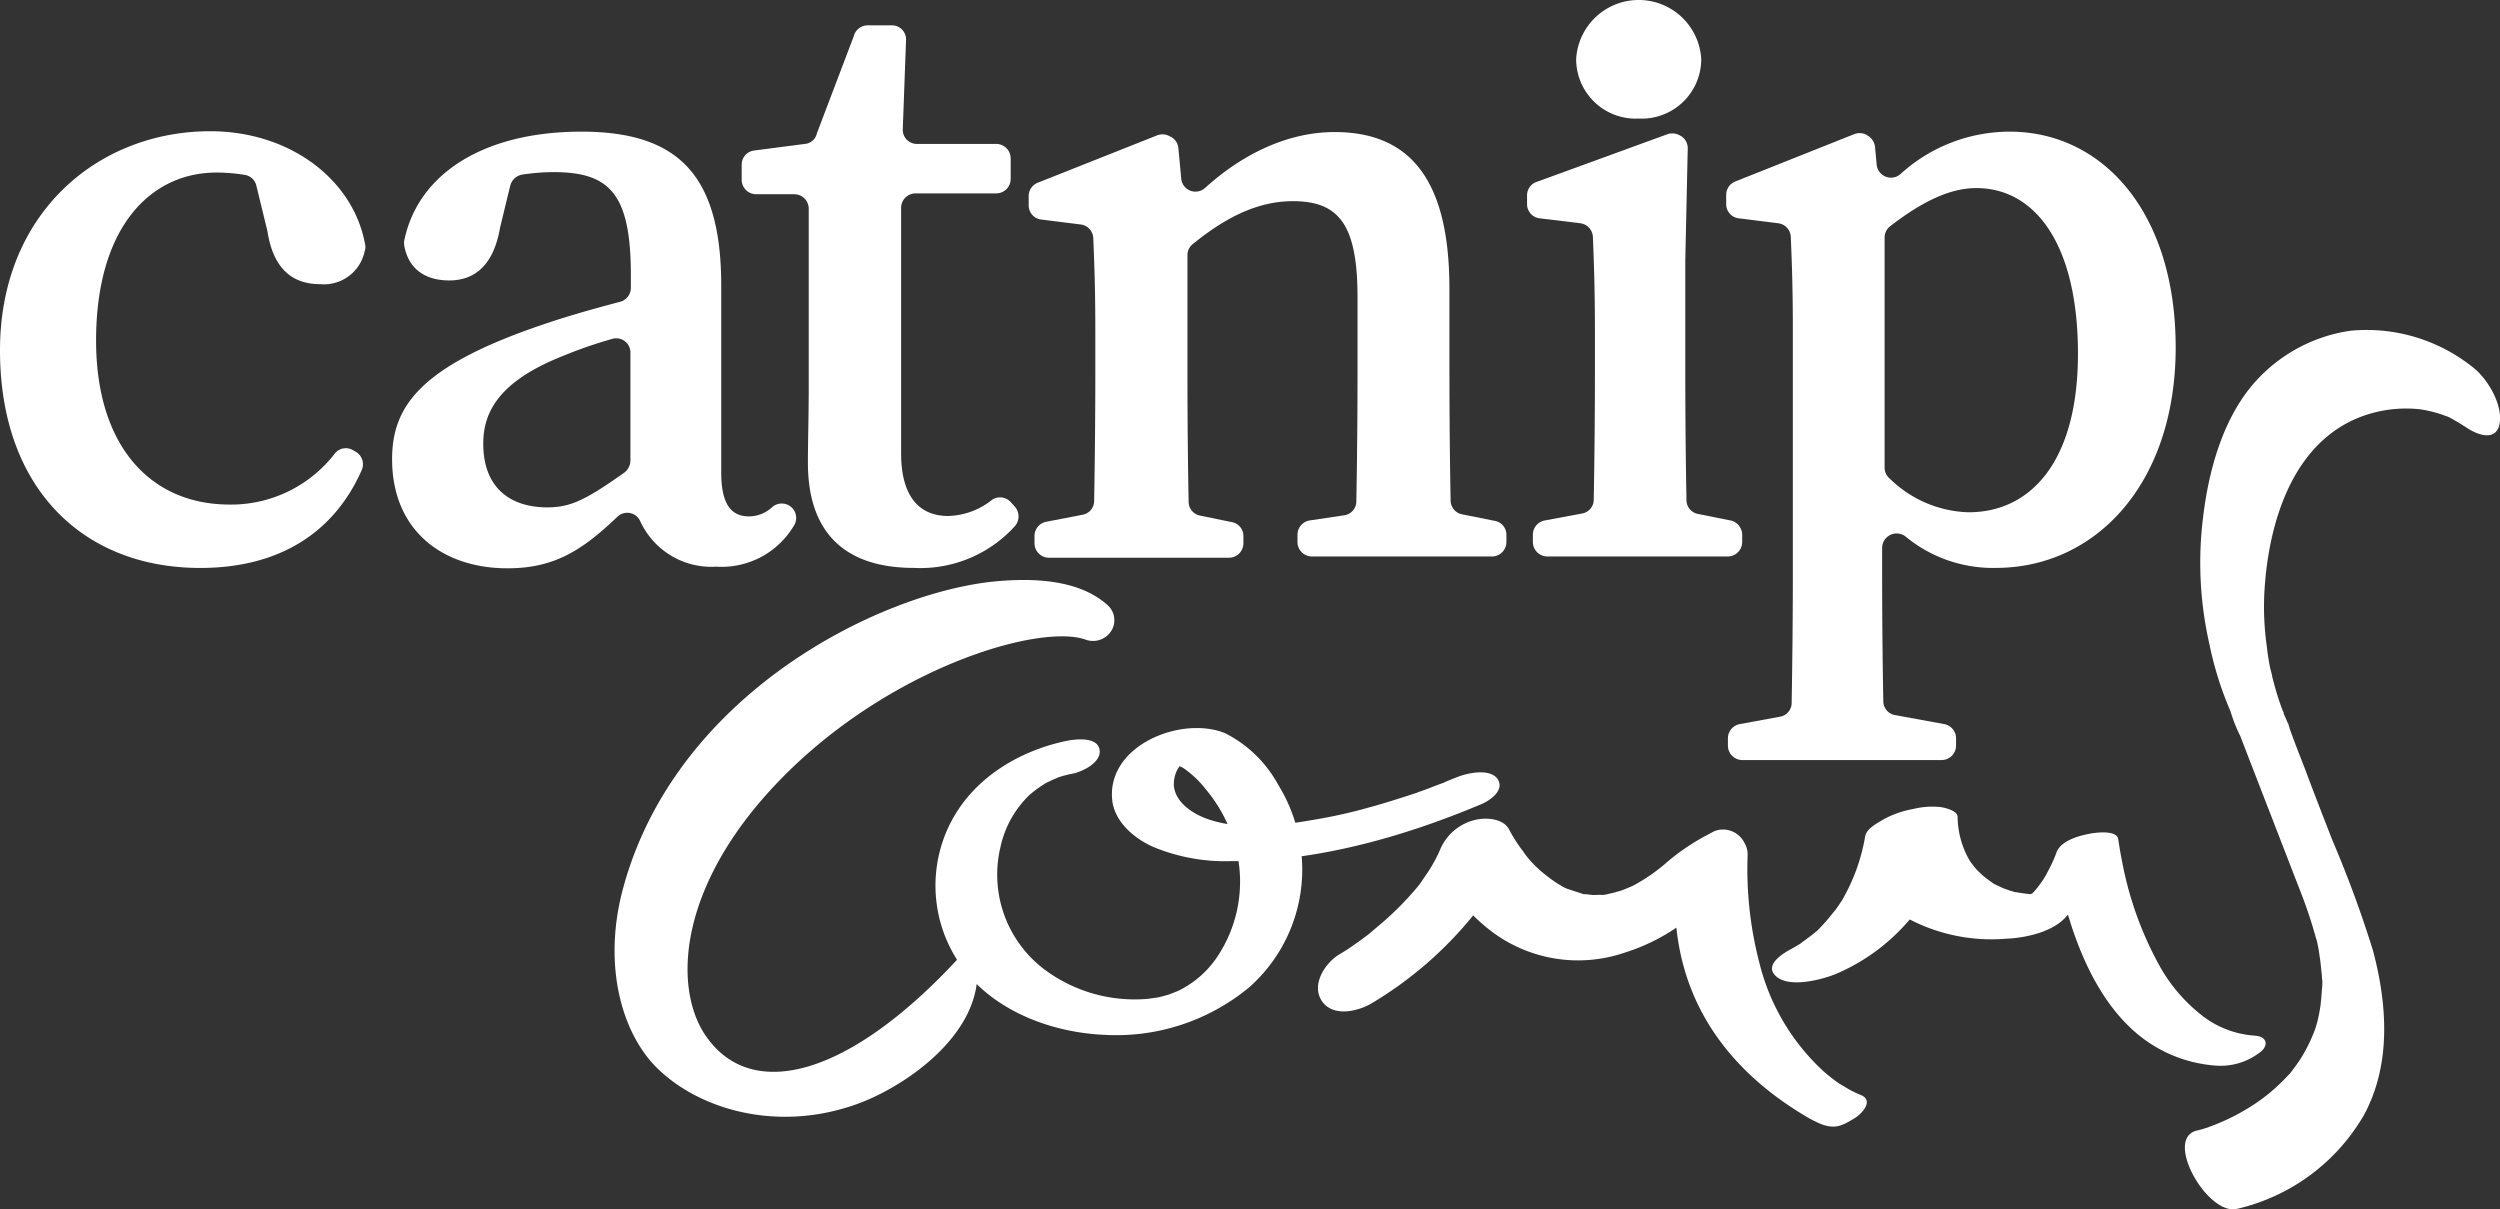
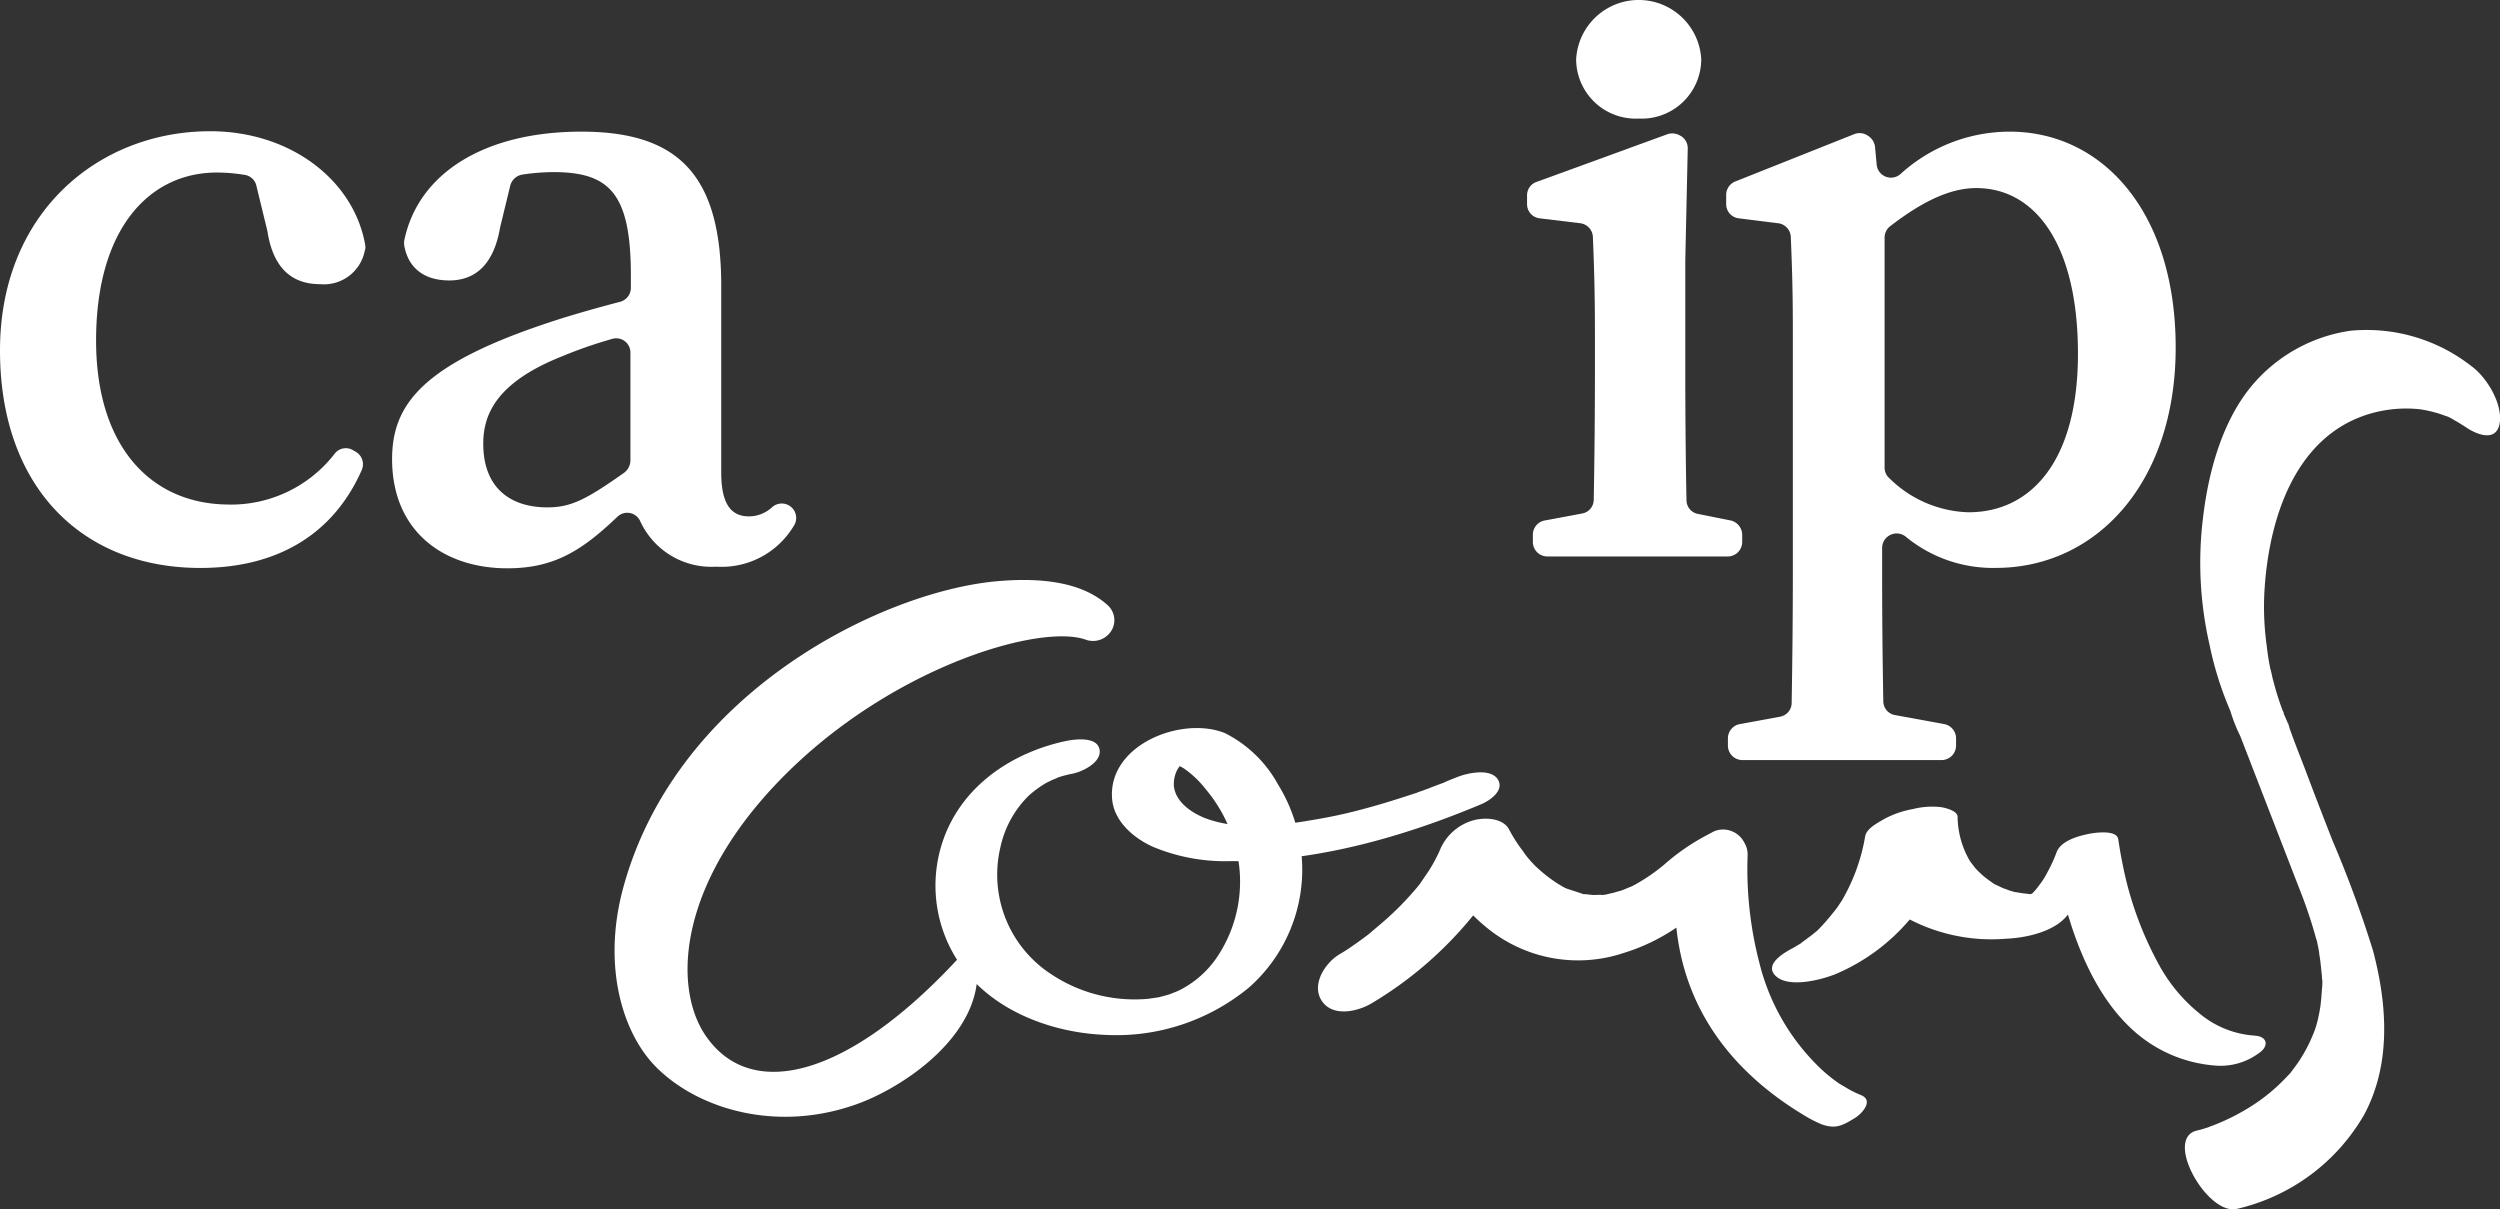
<svg xmlns="http://www.w3.org/2000/svg" id="Group_158" data-name="Group 158" width="211.243" height="102.189" viewBox="0 0 211.243 102.189">
  <rect x="0" y="0" width="211.243" height="102.189" fill="#333333" stroke="none" />
  <defs>
    <clipPath id="clip-path">
      <rect id="Rectangle_303" data-name="Rectangle 303" width="211.243" height="102.189" fill="#fff" />
    </clipPath>
  </defs>
  <g id="Group_157" data-name="Group 157" clip-path="url(#clip-path)">
    <path id="Path_1183" data-name="Path 1183" d="M19.381,63.642c-6.633,0-11.262-4.906-11.262-13.853,0-9.535,4.56-14.2,10.191-14.2a14.6,14.6,0,0,1,2.418.207,1.185,1.185,0,0,1,.933.9l.933,3.835c.449,2.937,1.9,4.491,4.457,4.491a3.517,3.517,0,0,0,3.766-2.8,1.008,1.008,0,0,0,.035-.553c-.967-5.424-6.288-9.57-13.093-9.57C8.326,32.1,0,38.975,0,50.617,0,62.191,6.944,69,16.928,69c6.529,0,11.262-2.867,13.646-8.291a1.218,1.218,0,0,0-.449-1.486l-.242-.138a1.182,1.182,0,0,0-1.589.242,11.065,11.065,0,0,1-8.913,4.318" transform="translate(0 -21.01)" fill="#fff" />
    <path id="Path_1184" data-name="Path 1184" d="M126.06,64.709c-1.486,0-2.349-1-2.349-3.7V45.224c0-9.4-3.662-13.024-11.815-13.024-8.257,0-13.784,3.558-14.959,9.155a1.308,1.308,0,0,0,0,.518c.345,1.866,1.693,2.9,3.8,2.9,2.246,0,3.766-1.416,4.284-4.457l.864-3.558a1.262,1.262,0,0,1,1.036-.933,18.529,18.529,0,0,1,2.591-.207c4.768,0,6.564,1.8,6.564,8.74V45.4a1.223,1.223,0,0,1-.9,1.175c-2.384.622-4.768,1.313-6.564,1.935C98.318,52,95.9,55.381,95.9,59.872c0,6.046,4.284,9.224,9.742,9.224,3.938,0,6.288-1.486,9.293-4.353a1.2,1.2,0,0,1,1.935.38,6.617,6.617,0,0,0,6.426,3.835,7.1,7.1,0,0,0,6.529-3.42,1.219,1.219,0,0,0-1.831-1.589,2.9,2.9,0,0,1-1.935.76m-17.032-.76c-3.075,0-5.424-1.589-5.424-5.389,0-2.556,1.209-5.217,6.7-7.393a37.745,37.745,0,0,1,4.18-1.451,1.2,1.2,0,0,1,1.555,1.175v9.12a1.312,1.312,0,0,1-.518,1c-3.178,2.246-4.491,2.937-6.495,2.937" transform="translate(-62.769 -21.076)" fill="#fff" />
-     <path id="Path_1185" data-name="Path 1185" d="M198.846,47.657c-2.384,0-3.973-1.589-3.973-5.286V21.608a1.224,1.224,0,0,1,1.209-1.209h6.84a1.224,1.224,0,0,0,1.209-1.209V17.428a1.224,1.224,0,0,0-1.209-1.209h-6.7a1.189,1.189,0,0,1-1.209-1.244l.276-7.531A1.189,1.189,0,0,0,194.079,6.2h-2.038a1.215,1.215,0,0,0-1.175.933l-3.109,8.188a1.141,1.141,0,0,1-1.036.9l-4.249.553a1.2,1.2,0,0,0-1.071,1.209v1.278a1.224,1.224,0,0,0,1.209,1.209h3.247a1.224,1.224,0,0,1,1.209,1.209V36.636c0,2.867-.069,4.526-.069,6.529,0,6.149,3.386,8.879,8.948,8.879a10.763,10.763,0,0,0,8.568-3.558,1.255,1.255,0,0,0-.035-1.624l-.345-.38a1.218,1.218,0,0,0-1.555-.207,6.175,6.175,0,0,1-3.731,1.382" transform="translate(-118.731 -4.058)" fill="#fff" />
-     <path id="Path_1186" data-name="Path 1186" d="M287.149,52.821V45.5c0-9.259-3.386-13.2-9.708-13.2-3.766,0-7.6,1.693-10.951,4.733a1.207,1.207,0,0,1-2-.795l-.242-2.591a1.2,1.2,0,0,0-.553-.9l-.138-.069a1.259,1.259,0,0,0-1.105-.1L252.36,36.584a1.213,1.213,0,0,0-.76,1.14v.76a1.2,1.2,0,0,0,1.071,1.209l3.316.415a1.218,1.218,0,0,1,1.071,1.14c.1,2.418.173,4.422.173,7.946v3.7c0,2.937-.035,7.082-.1,10.571a1.187,1.187,0,0,1-1,1.175l-3.04.587a1.223,1.223,0,0,0-1,1.209v.622a1.224,1.224,0,0,0,1.209,1.209h15.235a1.224,1.224,0,0,0,1.209-1.209v-.622a1.189,1.189,0,0,0-.967-1.175l-2.695-.553a1.189,1.189,0,0,1-.967-1.175c-.069-3.489-.1-7.669-.1-10.606V42.7a1.163,1.163,0,0,1,.449-.933c3.006-2.453,5.7-3.627,8.464-3.627,3.9,0,5.458,2,5.458,8.119v6.668c0,3.006-.035,7.151-.1,10.571a1.189,1.189,0,0,1-.967,1.175l-3.006.449a1.223,1.223,0,0,0-1,1.209v.622a1.224,1.224,0,0,0,1.209,1.209h15.235a1.224,1.224,0,0,0,1.209-1.209v-.622a1.189,1.189,0,0,0-.967-1.175L288.22,64.6a1.189,1.189,0,0,1-.967-1.175c-.069-3.455-.1-7.6-.1-10.606" transform="translate(-164.679 -21.141)" fill="#fff" />
    <path id="Path_1187" data-name="Path 1187" d="M390.786,10.019a5.036,5.036,0,0,0,5.286-5.009,5.293,5.293,0,0,0-10.571,0,5.036,5.036,0,0,0,5.286,5.009" transform="translate(-252.321)" fill="#fff" />
    <path id="Path_1188" data-name="Path 1188" d="M390.7,65.34l-2.764-.553a1.189,1.189,0,0,1-.967-1.175c-.069-3.489-.1-7.669-.1-10.606V43.333l.207-9.431a1.218,1.218,0,0,0-.553-1.036l-.069-.035a1.3,1.3,0,0,0-1.071-.138l-11.09,4.042a1.194,1.194,0,0,0-.795,1.14V38.6a1.2,1.2,0,0,0,1.071,1.209l3.42.415a1.219,1.219,0,0,1,1.071,1.14c.1,2.453.173,4.664.173,8.188v3.455c0,2.937-.034,7.082-.1,10.571a1.187,1.187,0,0,1-1,1.175l-3.144.587a1.223,1.223,0,0,0-1,1.209v.622a1.224,1.224,0,0,0,1.209,1.209h15.27a1.224,1.224,0,0,0,1.209-1.209v-.622a1.256,1.256,0,0,0-.967-1.209" transform="translate(-244.466 -21.361)" fill="#fff" />
    <path id="Path_1189" data-name="Path 1189" d="M446.141,32.2a13.72,13.72,0,0,0-9.224,3.593,1.213,1.213,0,0,1-2-.795l-.138-1.486a1.264,1.264,0,0,0-.553-.933l-.1-.069a1.249,1.249,0,0,0-1.106-.1L422.96,36.415a1.213,1.213,0,0,0-.76,1.14v.76a1.2,1.2,0,0,0,1.071,1.209l3.317.415a1.219,1.219,0,0,1,1.071,1.14c.1,2.418.173,4.422.173,7.946v20.59c0,3.489-.035,7.082-.1,10.848a1.187,1.187,0,0,1-1,1.175l-3.386.622a1.223,1.223,0,0,0-1,1.209v.622a1.224,1.224,0,0,0,1.209,1.209h16.859a1.224,1.224,0,0,0,1.209-1.209v-.622a1.223,1.223,0,0,0-1-1.209l-4.146-.76a1.187,1.187,0,0,1-1-1.175c-.069-3.766-.1-7.393-.1-10.848V67.369a1.227,1.227,0,0,1,1.969-.967,11.58,11.58,0,0,0,7.635,2.66c8.464,0,15.2-7.151,15.2-18.621,0-11.5-6.219-18.241-14.026-18.241m-3.455,32.163a9.9,9.9,0,0,1-6.7-2.867,1.183,1.183,0,0,1-.415-.933V41.148a1.211,1.211,0,0,1,.484-.967c2.729-2.107,5.078-3.213,7.255-3.213,5.044,0,8.6,4.837,8.6,13.992,0,9.224-4.077,13.4-9.224,13.4" transform="translate(-276.342 -21.076)" fill="#fff" />
    <path id="Path_1190" data-name="Path 1190" d="M356.562,201.158h0a1.774,1.774,0,0,0-.864.207l-.38.207a18.321,18.321,0,0,0-3.731,2.557,15.335,15.335,0,0,1-2.349,1.624c-.1.069-.207.1-.311.173l-.173.069c-.242.1-.484.207-.76.311-.138.035-.726.207-.726.207-.207.035-.414.1-.622.138a1.549,1.549,0,0,1-.38.035c.207-.035-.415,0-.587,0-.276,0-.553-.069-.829-.069h-.069c-.484-.173-.967-.311-1.451-.484a2.033,2.033,0,0,1-.276-.138c-.138-.069-.276-.173-.415-.242a12.661,12.661,0,0,1-2-1.589,3.25,3.25,0,0,0-.345-.345c.553.553.069.069-.034-.069a6.353,6.353,0,0,1-.587-.76,12.692,12.692,0,0,1-1.175-1.831c-.518-1-2.073-1.036-2.971-.795a4.311,4.311,0,0,0-2.833,2.418c0,.035-.069.138-.1.242a14.153,14.153,0,0,1-.864,1.589c-.207.311-.449.656-.656.967a7.078,7.078,0,0,1-.518.656,25.552,25.552,0,0,1-3.075,3.04c-.242.207-.449.38-.691.587l-.035.035-.173.138c-.415.311-.829.622-1.244.9a13.652,13.652,0,0,1-1.175.76c-1.209.725-2.384,2.522-1.52,3.9.9,1.416,2.971.967,4.18.276a32.279,32.279,0,0,0,8.637-7.462c.345.345.726.691,1.105,1a12.147,12.147,0,0,0,11.608,2.176,16.571,16.571,0,0,0,4.457-2.142c.691,6.633,4.387,12.022,10.848,15.892a10.95,10.95,0,0,0,1.416.725c1.175.415,1.727.138,2.8-.518.587-.345,1.693-1.52.484-1.969a8.934,8.934,0,0,1-1-.484l-.518-.311c-.069-.035-.173-.1-.242-.138l-.1-.069a13.826,13.826,0,0,1-1.382-1.106,18.455,18.455,0,0,1-5.286-9.017,31.439,31.439,0,0,1-1-9.155,1.916,1.916,0,0,0-.242-.967l-.138-.242a2.035,2.035,0,0,0-1.693-.933" transform="translate(-210.98 -131.062)" fill="#fff" />
    <path id="Path_1191" data-name="Path 1191" d="M474.2,216.634a8.1,8.1,0,0,1-4.664-1.866,13.781,13.781,0,0,1-3.351-3.973,29.376,29.376,0,0,1-3.178-8.775c-.138-.656-.242-1.313-.346-1.969-.1-.864-2.107-.553-2.556-.449-.864.173-2.315.587-2.66,1.555a12.13,12.13,0,0,1-.76,1.658,6.4,6.4,0,0,1-.726,1.14,5.05,5.05,0,0,1-.553.656l-.138.069c-.415-.035-.864-.1-1.278-.173h-.069l-.207-.069a3.043,3.043,0,0,1-.518-.173c-.345-.1-.622-.276-.967-.415l-.207-.138c-.138-.1-.242-.173-.38-.276a5.041,5.041,0,0,1-.656-.553,3.876,3.876,0,0,1-.622-.691l-.138-.173-.138-.207a7.565,7.565,0,0,1-1-3.662c0-.553-1.175-.795-1.451-.829a6.7,6.7,0,0,0-2.349.173,8,8,0,0,0-2.453.864c-.518.311-1.416.76-1.555,1.416a15.968,15.968,0,0,1-1.727,5.009c-.069.138-.138.242-.207.38l-.207.311a6.742,6.742,0,0,1-.587.795,17.556,17.556,0,0,1-1.313,1.486l-.173.138a7.6,7.6,0,0,1-.622.484c-.173.138-.38.276-.553.415l-.035.035-.518.311c-.1.069-.138.069-.173.1-1,.518-2.384,1.451-1.451,2.349,1.105,1.071,3.938.311,5.113-.173a16.806,16.806,0,0,0,6.218-4.595,15.012,15.012,0,0,0,8.153,1.624c1.693-.069,4.077-.587,5.182-2l.035-.035c.069.276.173.518.242.795,1.106,3.42,2.833,6.979,5.666,9.328a11.648,11.648,0,0,0,6.46,2.626,5.431,5.431,0,0,0,3.7-1c.933-.587.829-1.451-.276-1.52" transform="translate(-283.676 -129.126)" fill="#fff" />
    <path id="Path_1192" data-name="Path 1192" d="M239.719,179.177c-4.215.933-8.119,3.42-9.915,7.462a11.694,11.694,0,0,0,1.693,12.2c2.8,3.351,7.393,4.975,11.642,5.148a17.616,17.616,0,0,0,12.161-4.008,13.282,13.282,0,0,0,4.457-10.951,13.625,13.625,0,0,0-2-6.184,10.5,10.5,0,0,0-4.491-4.353c-3.662-1.486-9.95,1-9.535,5.6.173,1.866,1.831,3.282,3.455,4.007a15.831,15.831,0,0,0,6.564,1.209c7.151.069,14.579-2.038,21.143-4.8.76-.311,2.073-1.209,1.382-2.176-.691-.9-2.626-.449-3.455-.1-.345.138-.725.276-1.071.449-.38.138-.76.276-1.105.415-.242.1-.484.173-.726.276-.138.035-.276.1-.415.138.38-.138.207-.069-.069.035-1.382.449-2.764.9-4.18,1.278a42.058,42.058,0,0,1-4.353.967c-2.971.518-6.287.967-9.189-.069-1.209-.449-2.626-1.382-2.764-2.764a2.631,2.631,0,0,1,.276-1.347,2.507,2.507,0,0,1,.38-.518l.1-.069c.138-.1.138-.1-.069.035l-.242.069c-.38.138-.035.035,0,0l-.276.035a2.8,2.8,0,0,1,.725.345,8.522,8.522,0,0,1,1.8,1.727,12.375,12.375,0,0,1,2.487,4.767,11.424,11.424,0,0,1-1.589,9.5,8.335,8.335,0,0,1-2.764,2.522,5.1,5.1,0,0,1-.622.311c-.173.069-.967.38-.622.242-.345.1-.725.207-1.071.276.345-.069-.691.1-.829.1a12.727,12.727,0,0,1-8.706-2.556,10.034,10.034,0,0,1-3.627-10.3,8.647,8.647,0,0,1,2.418-4.353,9.6,9.6,0,0,1,1.486-1.071c.173-.069.345-.173.518-.242.069-.035.622-.242.276-.138a9.482,9.482,0,0,1,1.416-.38c.829-.173,2.487-.967,2.246-2.073s-2.211-.829-2.936-.656" transform="translate(-149.758 -116.543)" fill="#fff" />
    <path id="Path_1193" data-name="Path 1193" d="M192.217,146.257a1.823,1.823,0,0,1-2.142.622c-3.766-1.278-15.408,2.073-24.425,10.537-10.088,9.5-10.537,18.863-7.566,23.043,3.869,5.493,12.057,3.351,21.281-6.633.622-.76,1.486-.518,1.589.622.484,5.8-6.184,10.26-10.122,11.677-6.668,2.418-13.232.518-16.824-2.936-3.006-2.867-4.7-8.568-3.04-15.028,4.353-16.686,21.8-25.254,31.507-26.187,4.007-.38,7.428.1,9.535,2.038a1.7,1.7,0,0,1,.207,2.246" transform="translate(-98.387 -92.847)" fill="#fff" />
    <path id="Path_1194" data-name="Path 1194" d="M538.741,154.921a16.749,16.749,0,0,0,10.779-7.946c2.315-4.284,1.969-9.328.76-13.888a96.359,96.359,0,0,0-3.42-9.293c-.795-2.038-1.589-4.077-2.349-6.115-.415-1.071-.829-2.107-1.209-3.178-.242-.587-.207-1.244-.069.1-.518.622-1.071,1.209-1.589,1.831-.9-.725-1.762-1.451-2.66-2.211a9.258,9.258,0,0,1-.829-1.658c1.52.138,3.074.311,4.595.449l-.1-.207c-.035-.035-.311-.795.035.138.311.725.069.138,0-.035a23.054,23.054,0,0,1-.795-2.487c-.034-.1-.242-.933-.138-.518s-.1-.518-.138-.587a19.391,19.391,0,0,1-.311-1.969,23.71,23.71,0,0,1-.207-4.422c.311-5.977,2.418-13.2,8.81-15.166a10.9,10.9,0,0,1,4.318-.415,10.243,10.243,0,0,1,2.246.587c.311.1.069.035.035,0a3.938,3.938,0,0,1,.656.345c.276.138.795.484.864.518.967.691,2.729,1.416,2.971-.345.207-1.624-1.106-3.8-2.384-4.733a14.367,14.367,0,0,0-10.226-3.006,13.358,13.358,0,0,0-8.36,4.664c-2.522,3.04-3.662,7.324-4.111,11.159a31.01,31.01,0,0,0,.553,10.71,28.491,28.491,0,0,0,2.038,6.218c.587,1.209,1.969,3.075,3.489,3.109,1.416.035,1.555-1.589,1.105-2.66-.691-1.693-1.693-3.386-3.558-4.007-1.244-.415-1.693.829-1.589,1.831a13.088,13.088,0,0,0,1.106,3.213l4.975,12.852a39.608,39.608,0,0,1,1.451,4.318c.1.38,0,0,0-.069.035.138.069.276.1.449a8.649,8.649,0,0,1,.173,1c.1.587.138,1.14.207,1.727a1.417,1.417,0,0,0,.035.38v.035a5.1,5.1,0,0,1-.035.725c-.034.484-.069,1-.138,1.486-.069.449-.173.933-.277,1.382.1-.38-.034.069-.069.207a6.709,6.709,0,0,1-.276.76,13.055,13.055,0,0,1-1.14,2.176c-.207.311-.415.587-.622.864a3.654,3.654,0,0,1-.346.415c.277-.311-.138.138-.242.242a15.388,15.388,0,0,1-3.213,2.557,17.9,17.9,0,0,1-3.178,1.52c-.346.138.449-.138-.173.069-.138.035-.311.1-.449.138s-.242.069-.38.1c-2.937.587.795,7.186,3.282,6.633" transform="translate(-349.768 -52.765)" fill="#fff" />
  </g>
</svg>